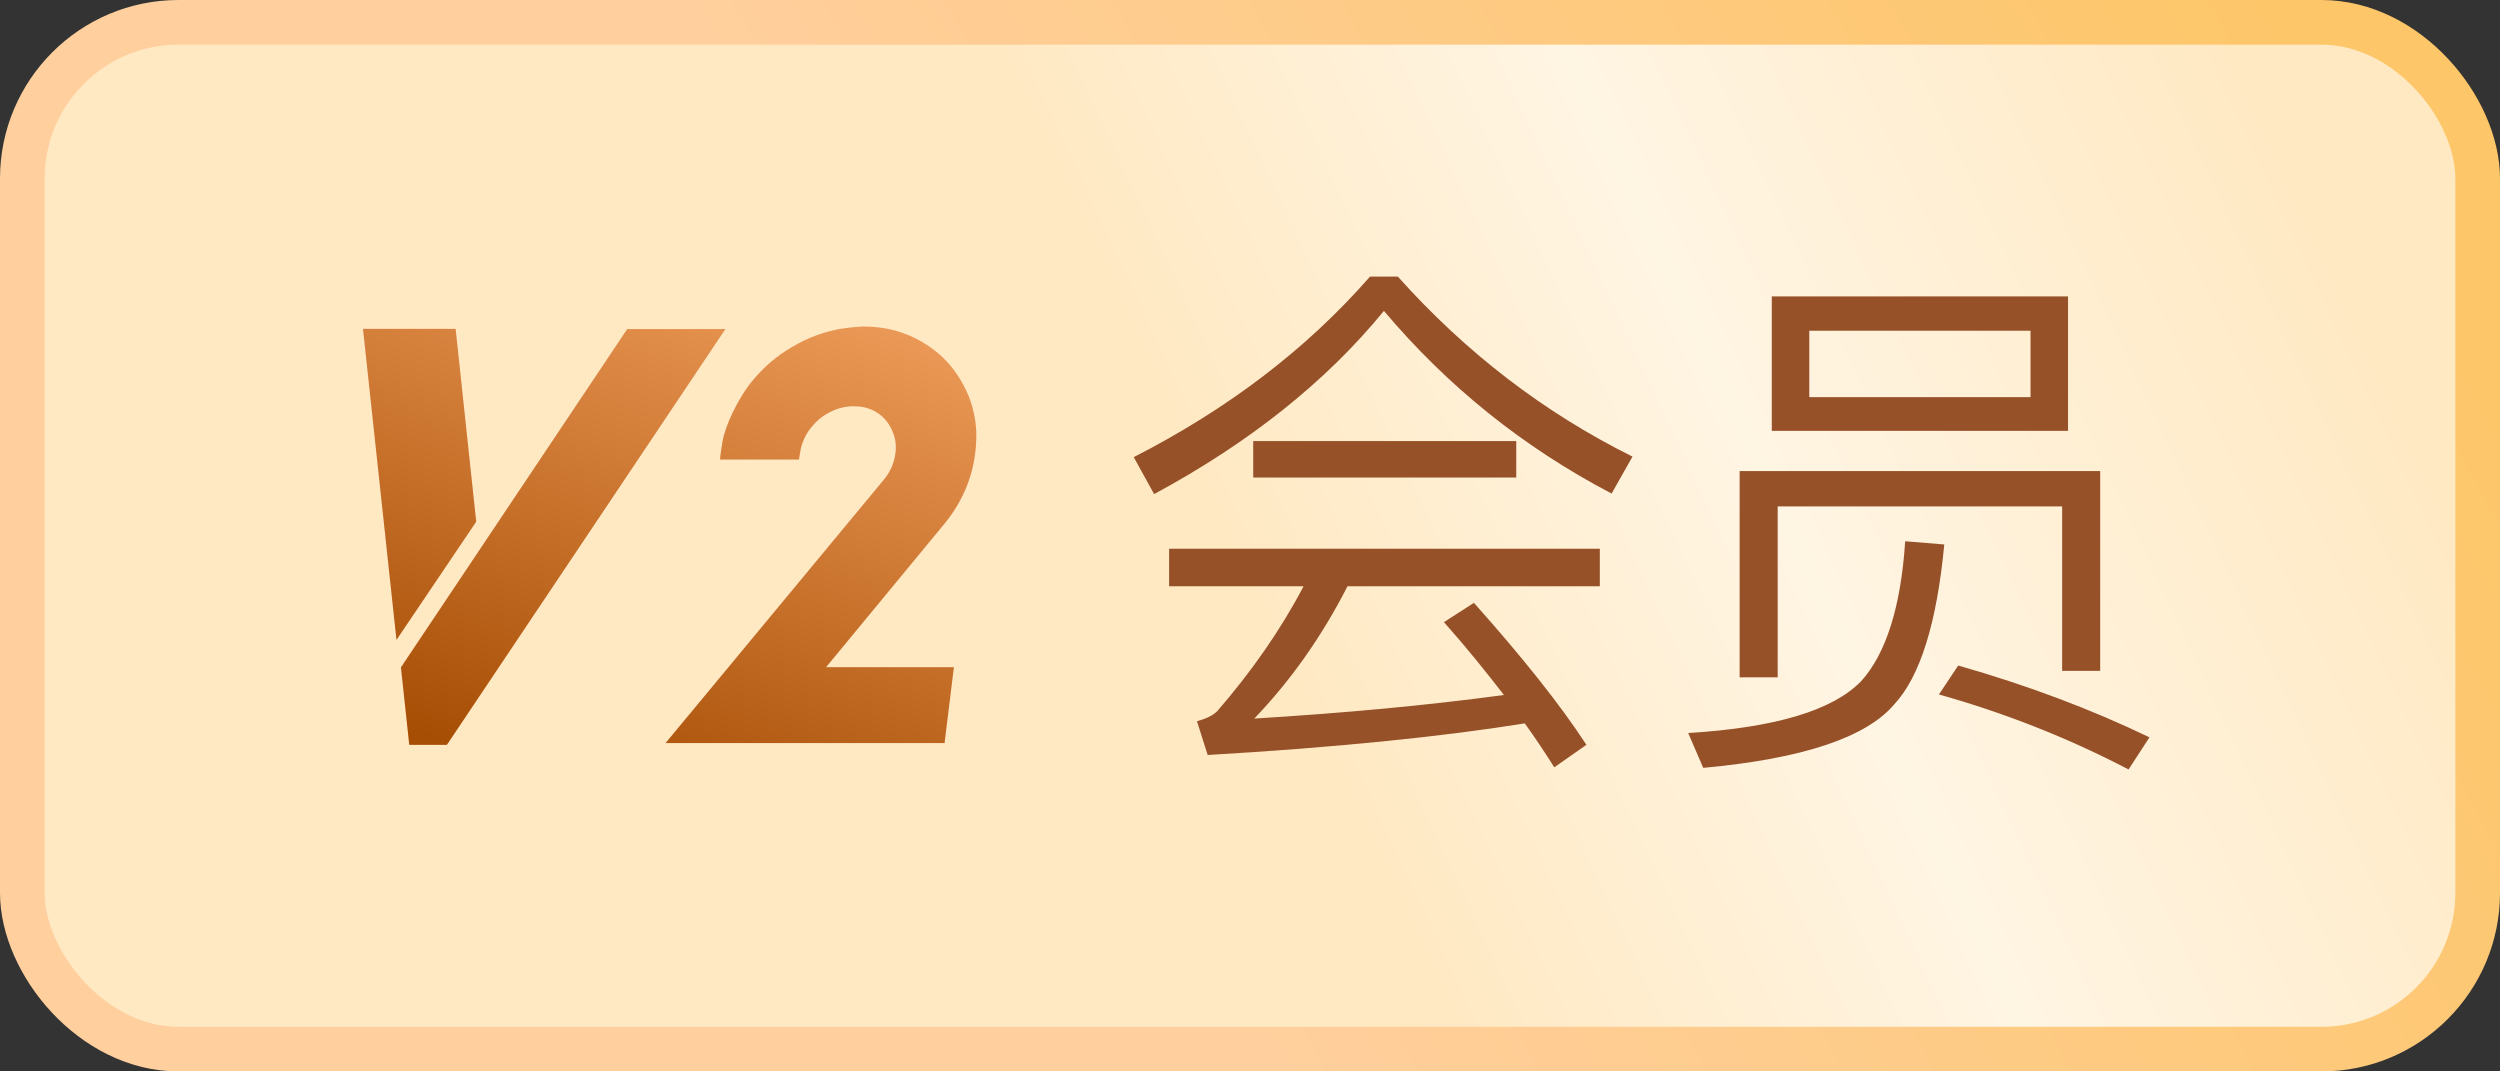
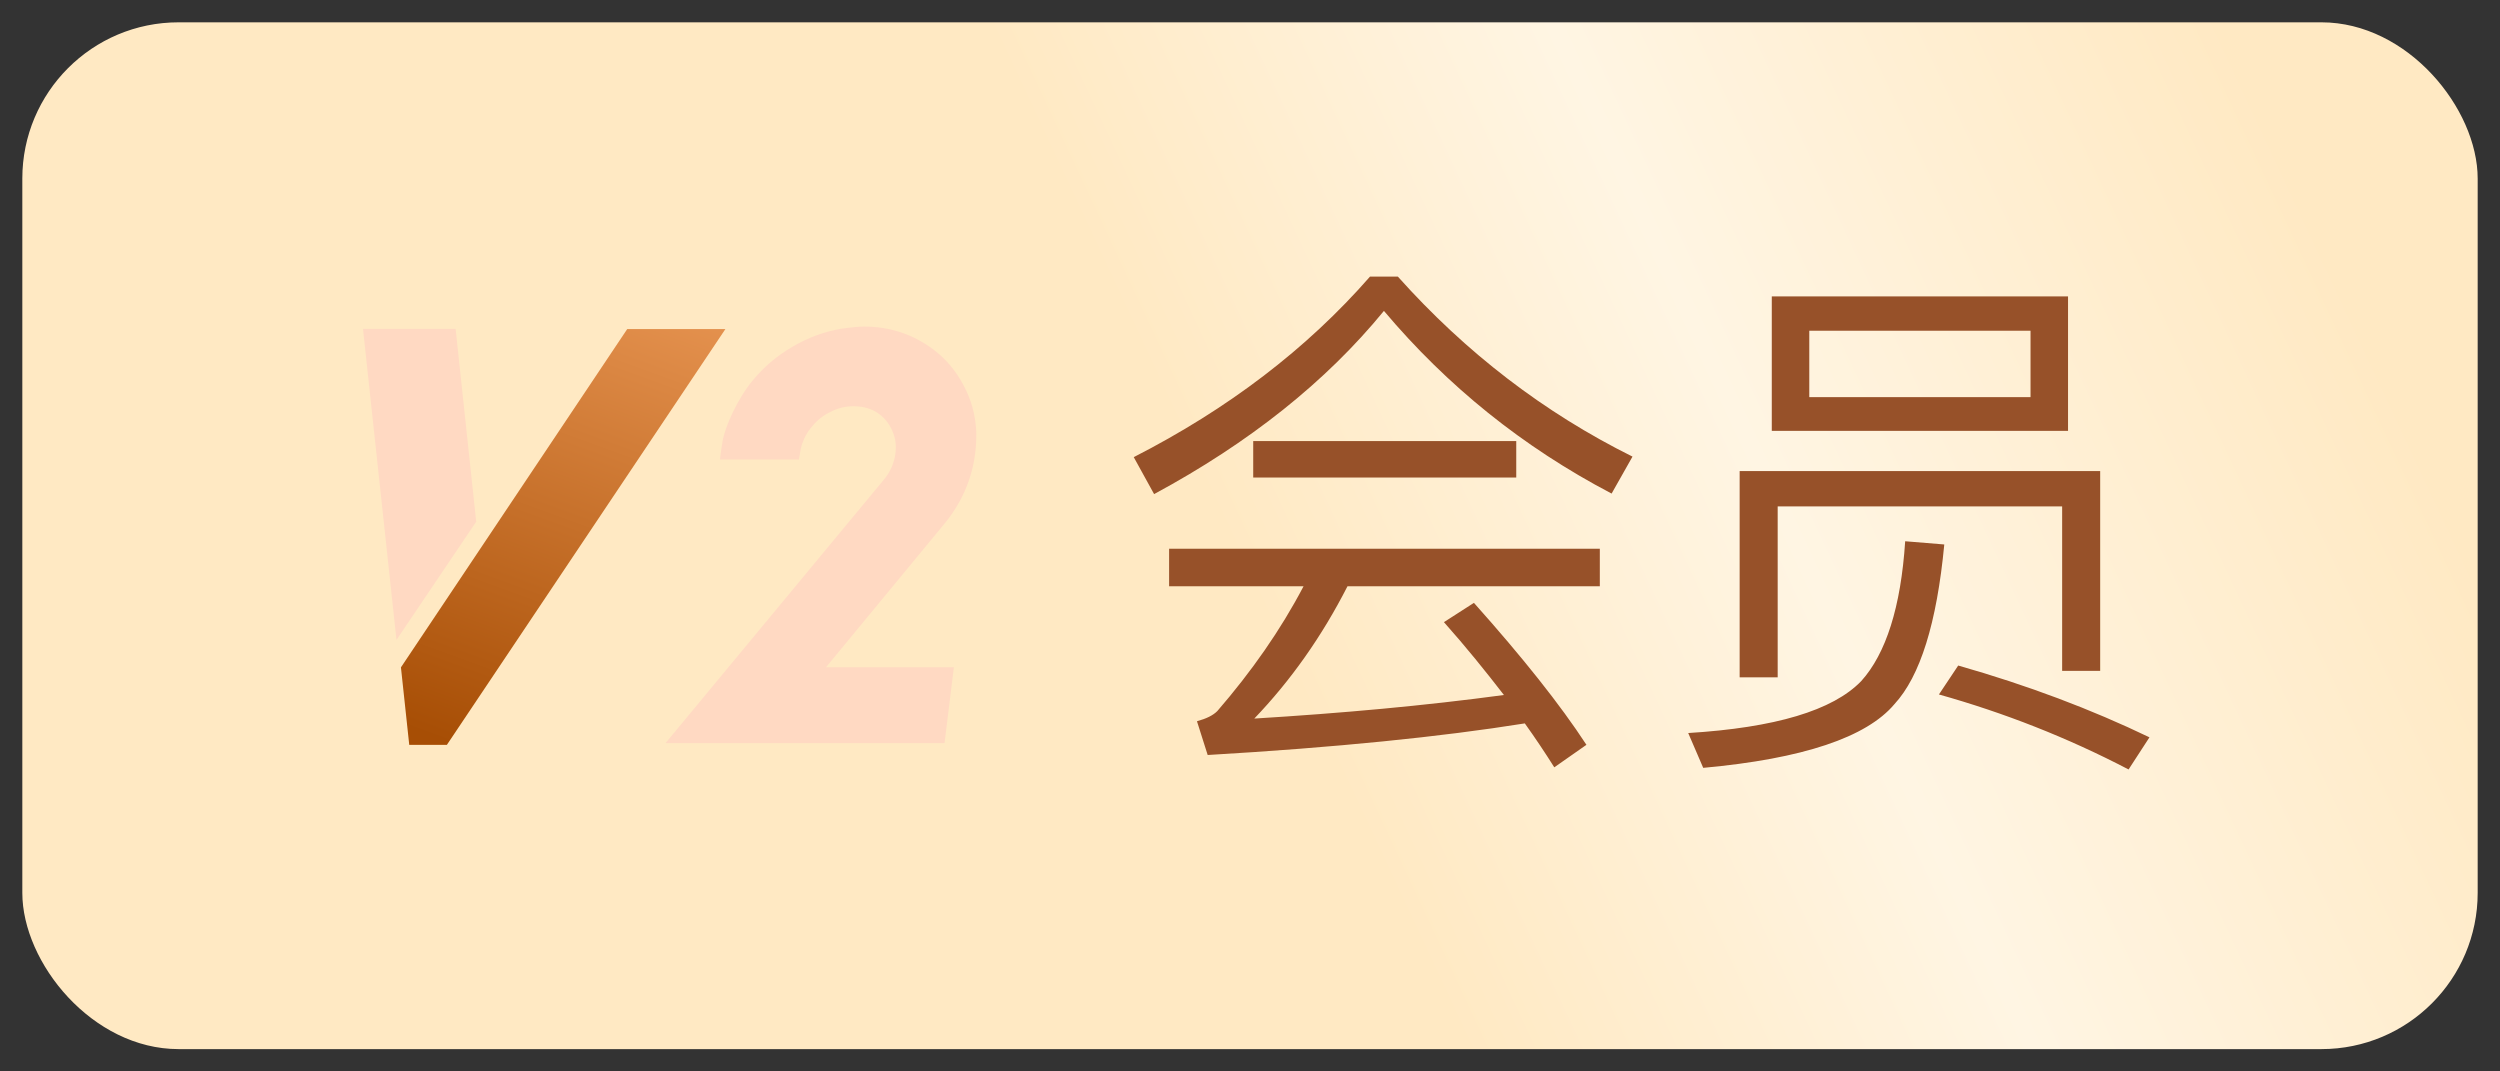
<svg xmlns="http://www.w3.org/2000/svg" width="56" height="24" viewBox="0 0 56 24" fill="none">
  <rect x="0" y="0" width="56" height="24" fill="#333333" stroke="none" />
  <rect x="0.5" y="0.5" width="55" height="23" rx="3.5" fill="url(#paint0_linear_2144_75870)" />
-   <rect x="0.5" y="0.5" width="55" height="23" rx="3.5" stroke="url(#paint1_linear_2144_75870)" />
  <path d="M21.158 16.644L21.367 14.946H18.503L21.124 11.77C21.531 11.286 21.771 10.745 21.845 10.146C21.866 9.973 21.873 9.809 21.868 9.653C21.847 9.284 21.753 8.944 21.584 8.632C21.417 8.312 21.193 8.045 20.913 7.832C20.452 7.487 19.931 7.315 19.353 7.315C19.245 7.315 19.074 7.331 18.838 7.364C18.458 7.43 18.094 7.565 17.747 7.77C17.408 7.967 17.113 8.217 16.861 8.521C16.521 8.931 16.241 9.553 16.185 9.887C16.129 10.221 16.129 10.293 16.129 10.293H17.896L17.938 10.047C17.987 9.85 18.074 9.682 18.199 9.543C18.315 9.403 18.452 9.296 18.61 9.223C18.769 9.141 18.939 9.1 19.121 9.1C19.352 9.1 19.547 9.161 19.706 9.284C19.834 9.383 19.93 9.51 19.994 9.666C20.058 9.813 20.08 9.973 20.059 10.146C20.031 10.375 19.939 10.581 19.785 10.761L14.909 16.644H21.158Z" fill="#FFD9C2" />
-   <path d="M21.158 16.644L21.367 14.946H18.503L21.124 11.77C21.531 11.286 21.771 10.745 21.845 10.146C21.866 9.973 21.873 9.809 21.868 9.653C21.847 9.284 21.753 8.944 21.584 8.632C21.417 8.312 21.193 8.045 20.913 7.832C20.452 7.487 19.931 7.315 19.353 7.315C19.245 7.315 19.074 7.331 18.838 7.364C18.458 7.43 18.094 7.565 17.747 7.77C17.408 7.967 17.113 8.217 16.861 8.521C16.521 8.931 16.241 9.553 16.185 9.887C16.129 10.221 16.129 10.293 16.129 10.293H17.896L17.938 10.047C17.987 9.85 18.074 9.682 18.199 9.543C18.315 9.403 18.452 9.296 18.61 9.223C18.769 9.141 18.939 9.1 19.121 9.1C19.352 9.1 19.547 9.161 19.706 9.284C19.834 9.383 19.93 9.51 19.994 9.666C20.058 9.813 20.08 9.973 20.059 10.146C20.031 10.375 19.939 10.581 19.785 10.761L14.909 16.644H21.158Z" fill="url(#paint2_linear_2144_75870)" />
  <path d="M10.667 11.684V11.686L8.881 14.334L8.131 7.366L10.206 7.366L10.667 11.684Z" fill="#FFD9C2" />
-   <path d="M10.667 11.684V11.686L8.881 14.334L8.131 7.366L10.206 7.366L10.667 11.684Z" fill="url(#paint3_linear_2144_75870)" />
-   <path d="M14.05 7.371H16.249L10.01 16.685H9.167L8.981 14.949L14.05 7.371Z" fill="#FFD9C2" />
  <path d="M14.05 7.371H16.249L10.01 16.685H9.167L8.981 14.949L14.05 7.371Z" fill="url(#paint4_linear_2144_75870)" />
  <path d="M30.688 6.196H31.312C32.836 7.9 34.588 9.244 36.568 10.228L36.1 11.056C34.108 10.012 32.416 8.644 31 6.964C29.704 8.548 27.988 9.916 25.852 11.068L25.396 10.24C27.508 9.16 29.272 7.816 30.688 6.196ZM28.072 9.88H33.964V10.696H28.072V9.88ZM26.188 12.292H35.836V13.132H30.184C29.608 14.26 28.912 15.244 28.096 16.096C30.052 15.976 31.912 15.808 33.688 15.568C33.28 15.04 32.836 14.488 32.344 13.936L33.016 13.504C34.108 14.728 34.948 15.784 35.536 16.684L34.816 17.188C34.612 16.864 34.396 16.54 34.156 16.204C32.284 16.504 29.92 16.744 27.052 16.912L26.812 16.156C27.028 16.096 27.172 16.024 27.268 15.928C28.036 15.04 28.684 14.116 29.2 13.132H26.188V12.292ZM47.044 10.552V15.028H46.192V11.344H39.82V15.172H38.968V10.552H47.044ZM39.688 6.64H46.324V9.652H39.688V6.64ZM45.484 8.896V7.408H40.528V8.896H45.484ZM42.676 12.124L43.552 12.196C43.384 13.96 43.012 15.148 42.436 15.772C41.812 16.516 40.384 16.996 38.152 17.2L37.816 16.42C39.76 16.3 41.056 15.916 41.692 15.256C42.244 14.644 42.58 13.6 42.676 12.124ZM43.864 14.908C45.424 15.352 46.852 15.892 48.148 16.516L47.68 17.236C46.3 16.516 44.884 15.964 43.432 15.556L43.864 14.908Z" fill="#975129" />
  <defs>
    <linearGradient id="paint0_linear_2144_75870" x1="1.0199e-06" y1="32" x2="68.609" y2="-0.098" gradientUnits="userSpaceOnUse">
      <stop offset="0.44" stop-color="#FFE9C3" />
      <stop offset="0.592" stop-color="#FFF5E3" />
      <stop offset="0.771" stop-color="#FFE9C3" />
    </linearGradient>
    <linearGradient id="paint1_linear_2144_75870" x1="53.5" y1="3.6" x2="25.354" y2="19.237" gradientUnits="userSpaceOnUse">
      <stop stop-color="#FDC668" />
      <stop offset="1" stop-color="#FFCF9E" />
    </linearGradient>
    <linearGradient id="paint2_linear_2144_75870" x1="20.364" y1="6.552" x2="15.814" y2="19.026" gradientUnits="userSpaceOnUse">
      <stop stop-color="#F09E5C" />
      <stop offset="0.98" stop-color="#A74E05" />
    </linearGradient>
    <linearGradient id="paint3_linear_2144_75870" x1="20.364" y1="6.552" x2="15.814" y2="19.026" gradientUnits="userSpaceOnUse">
      <stop stop-color="#F09E5C" />
      <stop offset="0.98" stop-color="#A74E05" />
    </linearGradient>
    <linearGradient id="paint4_linear_2144_75870" x1="20.364" y1="6.552" x2="15.814" y2="19.026" gradientUnits="userSpaceOnUse">
      <stop stop-color="#F09E5C" />
      <stop offset="0.98" stop-color="#A74E05" />
    </linearGradient>
  </defs>
</svg>